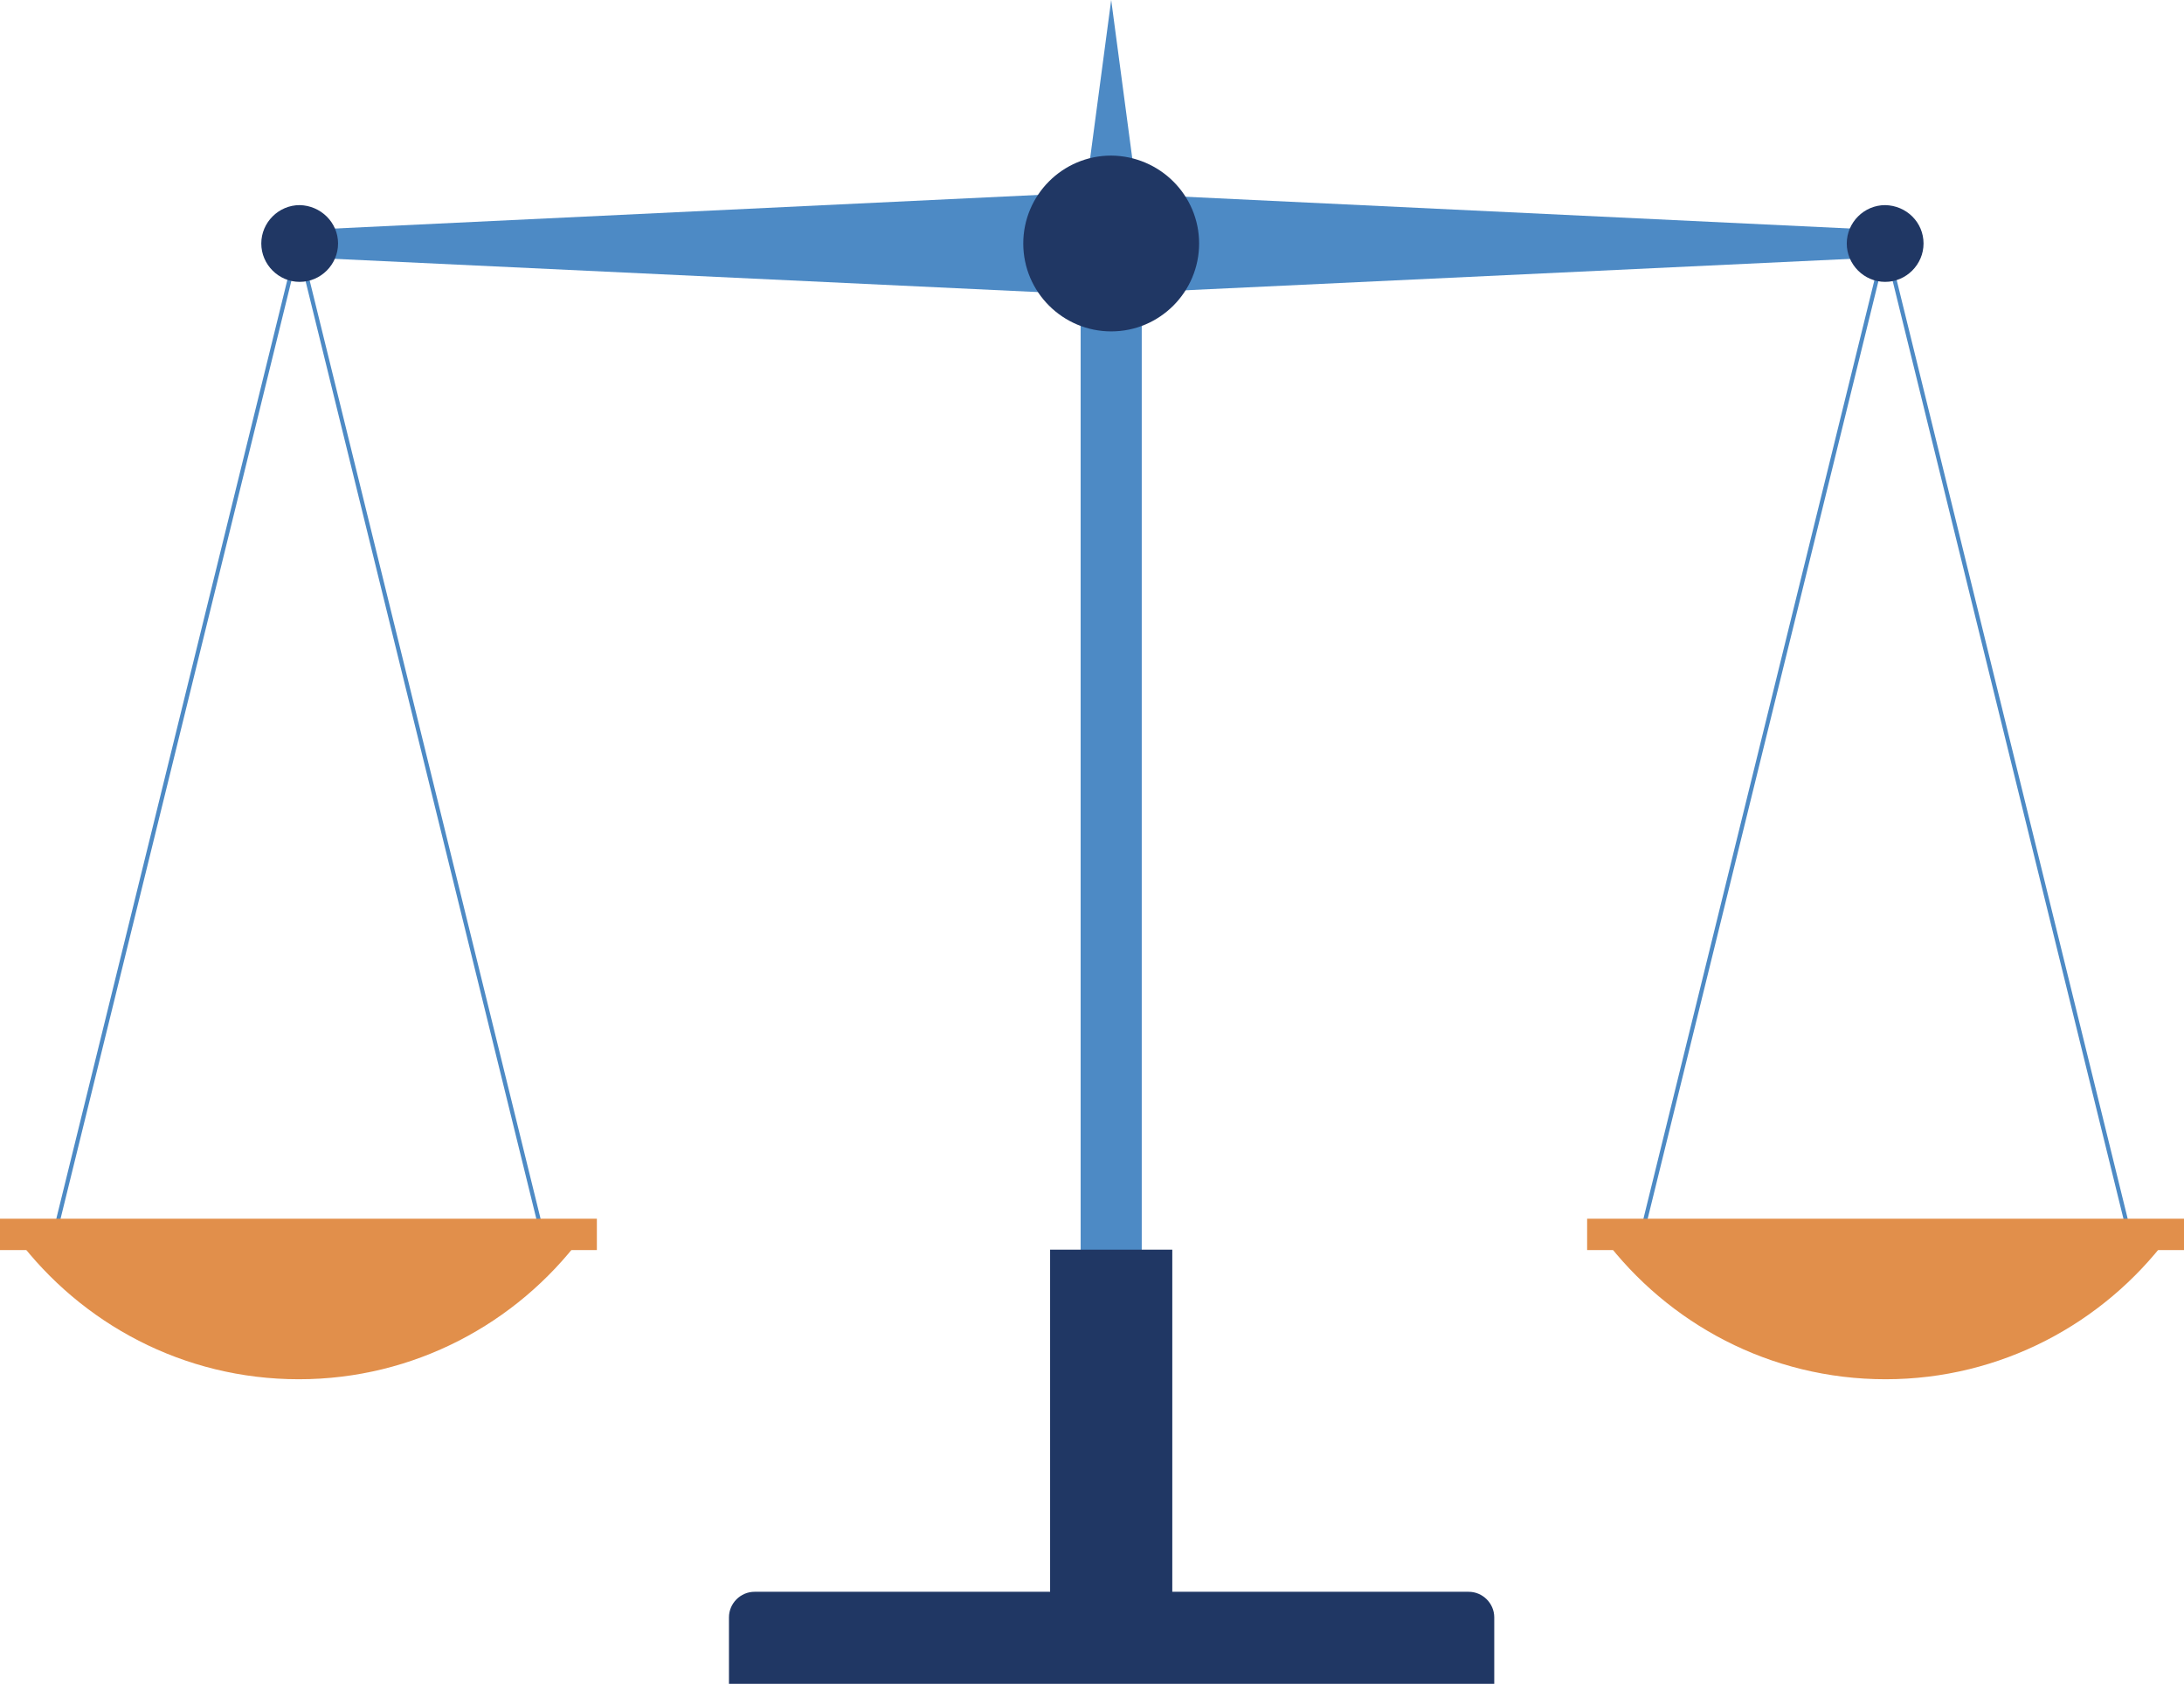
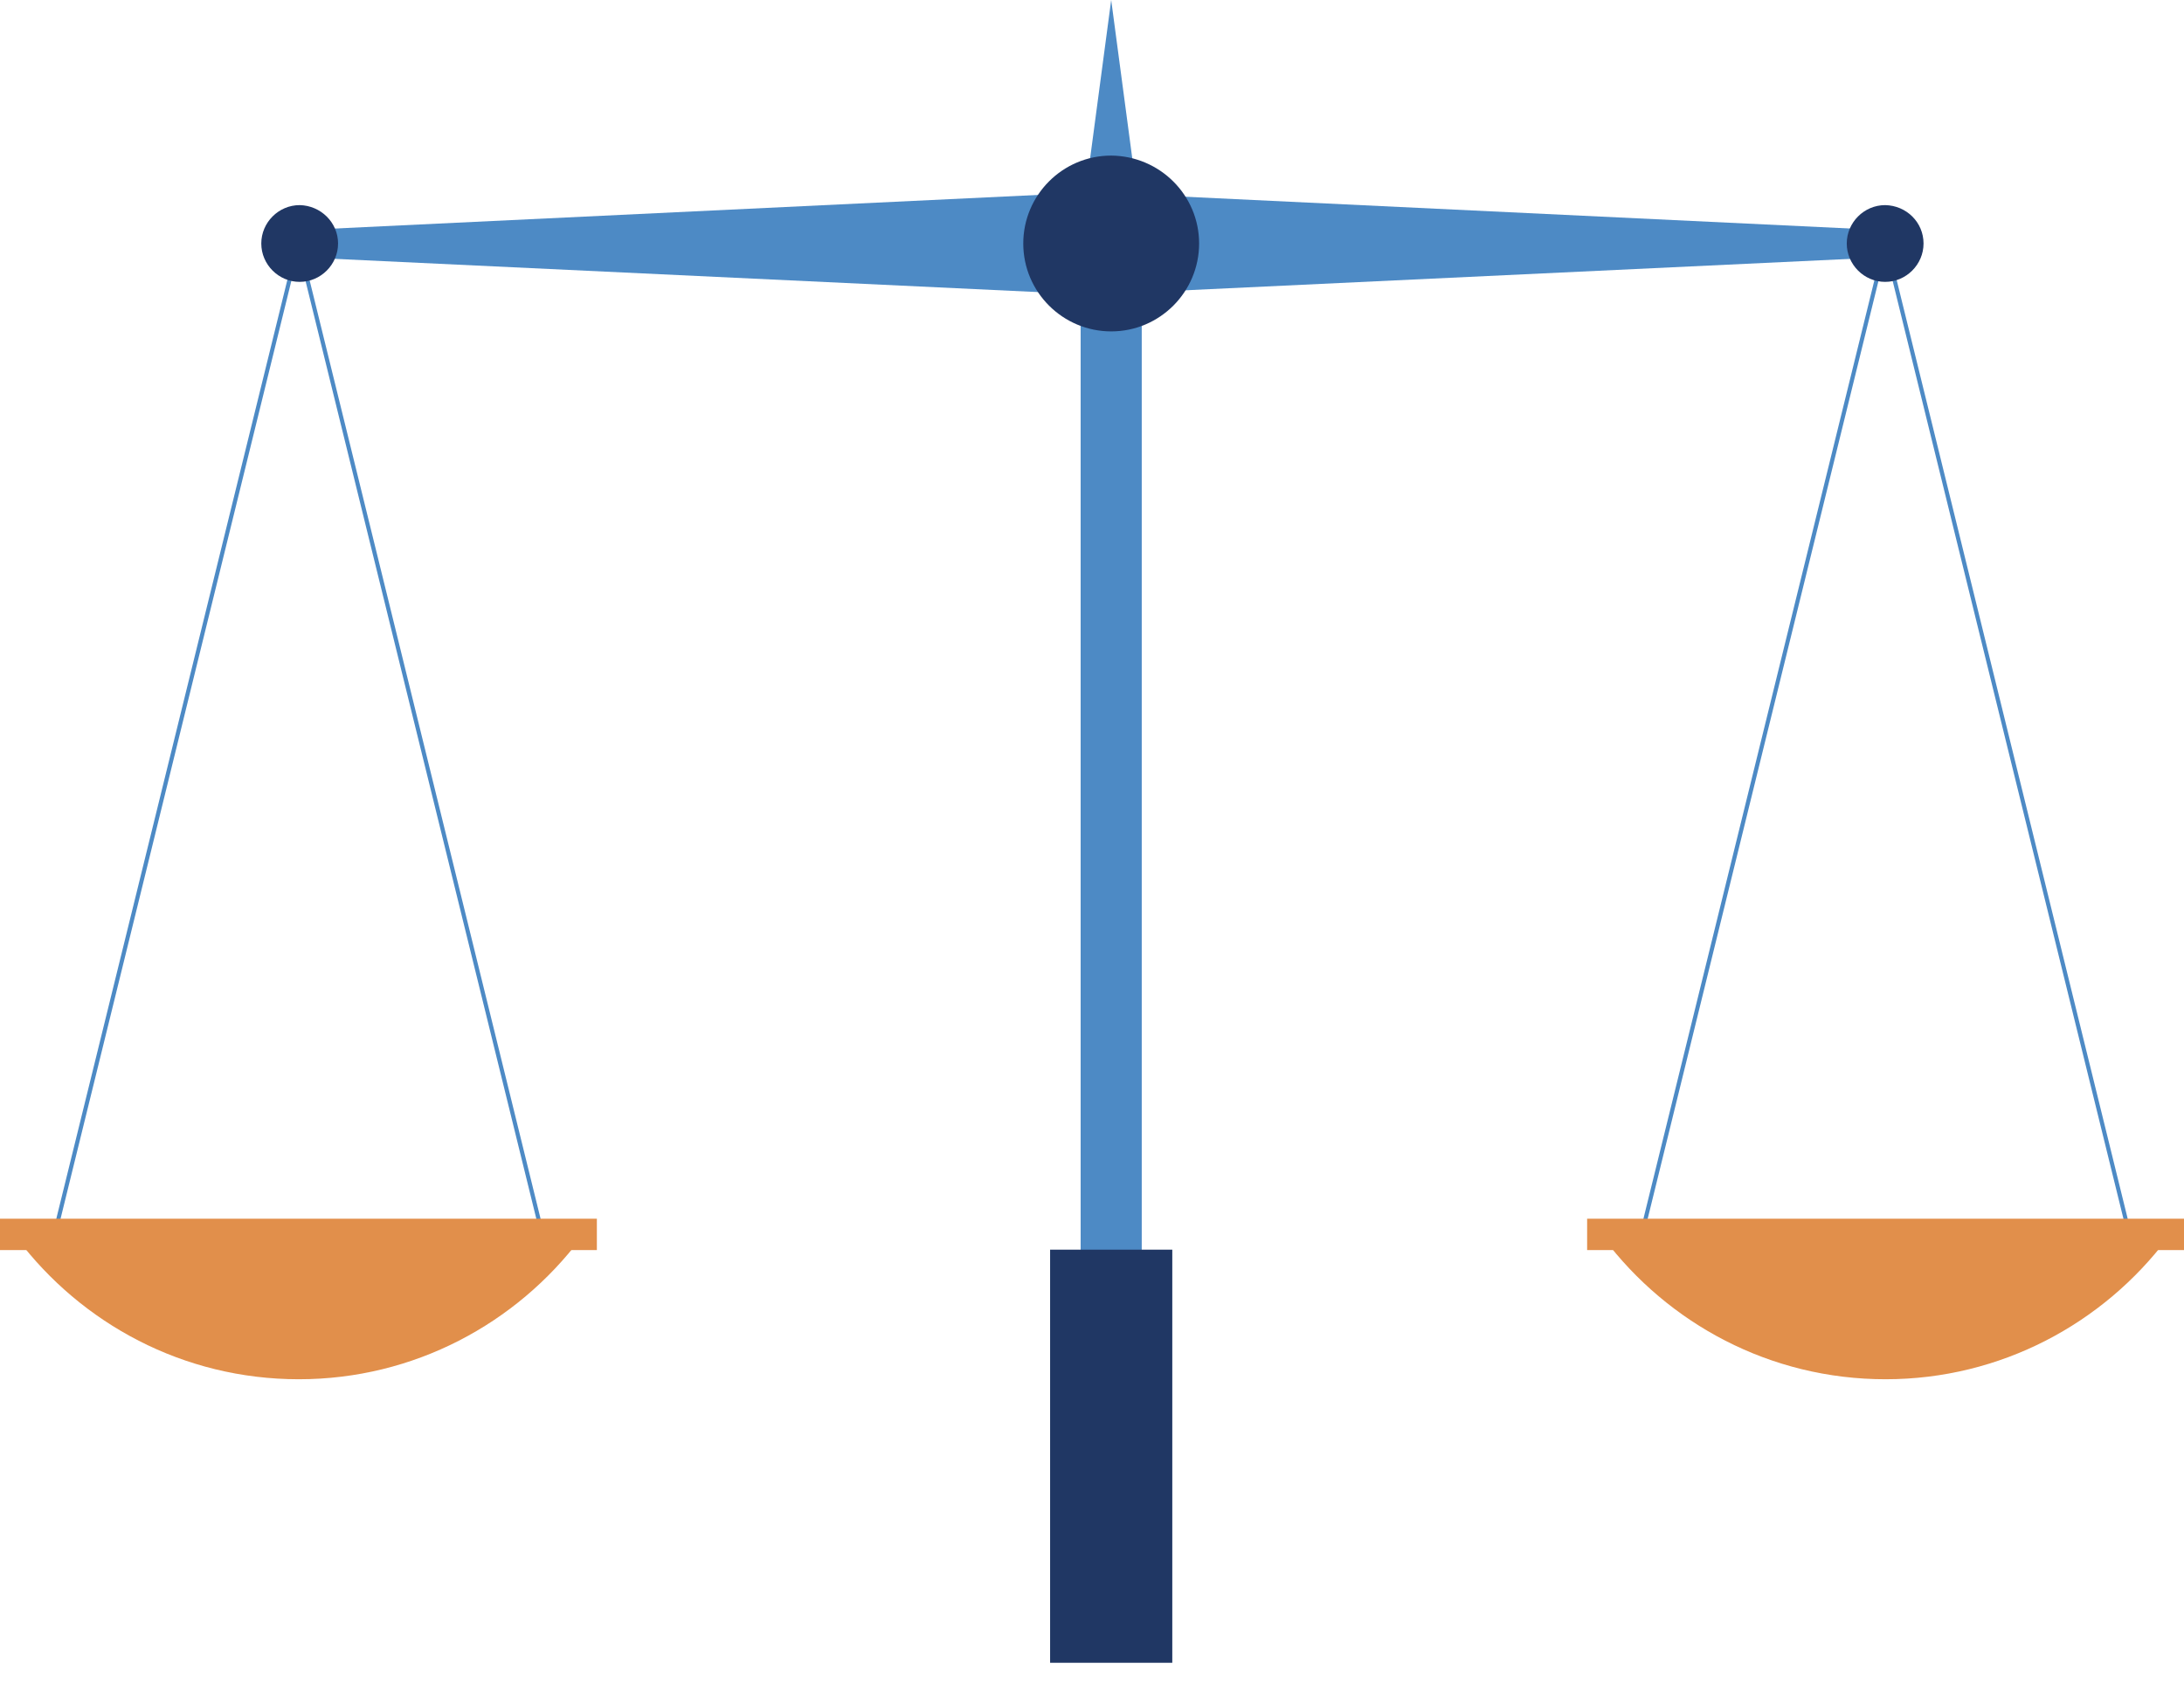
<svg xmlns="http://www.w3.org/2000/svg" version="1.1" id="Illustration" x="0px" y="0px" viewBox="0 0 529.1 408" style="enable-background:new 0 0 529.1 408;" xml:space="preserve">
  <style type="text/css">
	.st0{fill:#E18F4B;}
	.st1{fill:none;stroke:#4D8AC5;stroke-miterlimit:10;}
	.st2{fill:#4D8AC5;}
	.st3{fill:#203764;}
</style>
  <path class="st0" d="M4.1,300c15.6,20.7,40.3,34.2,68.3,34.2c27.9,0,52.7-13.5,68.3-34.2H4.1z" />
  <polyline class="st1" points="13,300 72.3,59 131.6,300 " />
  <rect x="0" y="295.3" class="st0" width="144.6" height="7.6" />
  <path class="st0" d="M388.5,300c15.6,20.7,40.3,34.2,68.3,34.2c27.9,0,52.7-13.5,68.3-34.2H388.5z" />
  <polyline class="st1" points="397.5,300 456.8,59 516.1,300 " />
  <rect x="384.5" y="295.3" class="st0" width="144.6" height="7.6" />
  <polygon class="st2" points="276.6,399.2 269.2,399.2 261.8,399.2 261.8,237.3 261.8,55.6 269.2,0 276.6,55.6 276.6,237.3 " />
  <polygon class="st2" points="76.4,55.6 76.4,62.5 264.7,71.4 453,62.5 453,55.6 264.7,46.6 " />
  <g>
    <path class="st3" d="M466,59c0,5.1-4.2,9.3-9.3,9.3c-5.1,0-9.3-4.2-9.3-9.3c0-5.1,4.2-9.3,9.3-9.3C461.9,49.8,466,53.9,466,59z" />
    <path class="st3" d="M81.9,59c0,5.1-4.2,9.3-9.3,9.3c-5.1,0-9.3-4.2-9.3-9.3c0-5.1,4.2-9.3,9.3-9.3C77.7,49.8,81.9,53.9,81.9,59z" />
  </g>
  <g>
    <path class="st3" d="M290.5,59c0,11.7-9.5,21.3-21.3,21.3c-11.7,0-21.3-9.5-21.3-21.3c0-11.7,9.5-21.3,21.3-21.3   C281,37.8,290.5,47.3,290.5,59z" />
  </g>
  <rect x="254.4" y="302.8" class="st3" width="29.6" height="100.1" />
-   <path class="st3" d="M361.9,408H176.6v-16.1c0-3.4,2.8-6.2,6.2-6.2h173c3.4,0,6.2,2.8,6.2,6.2V408z" />
</svg>